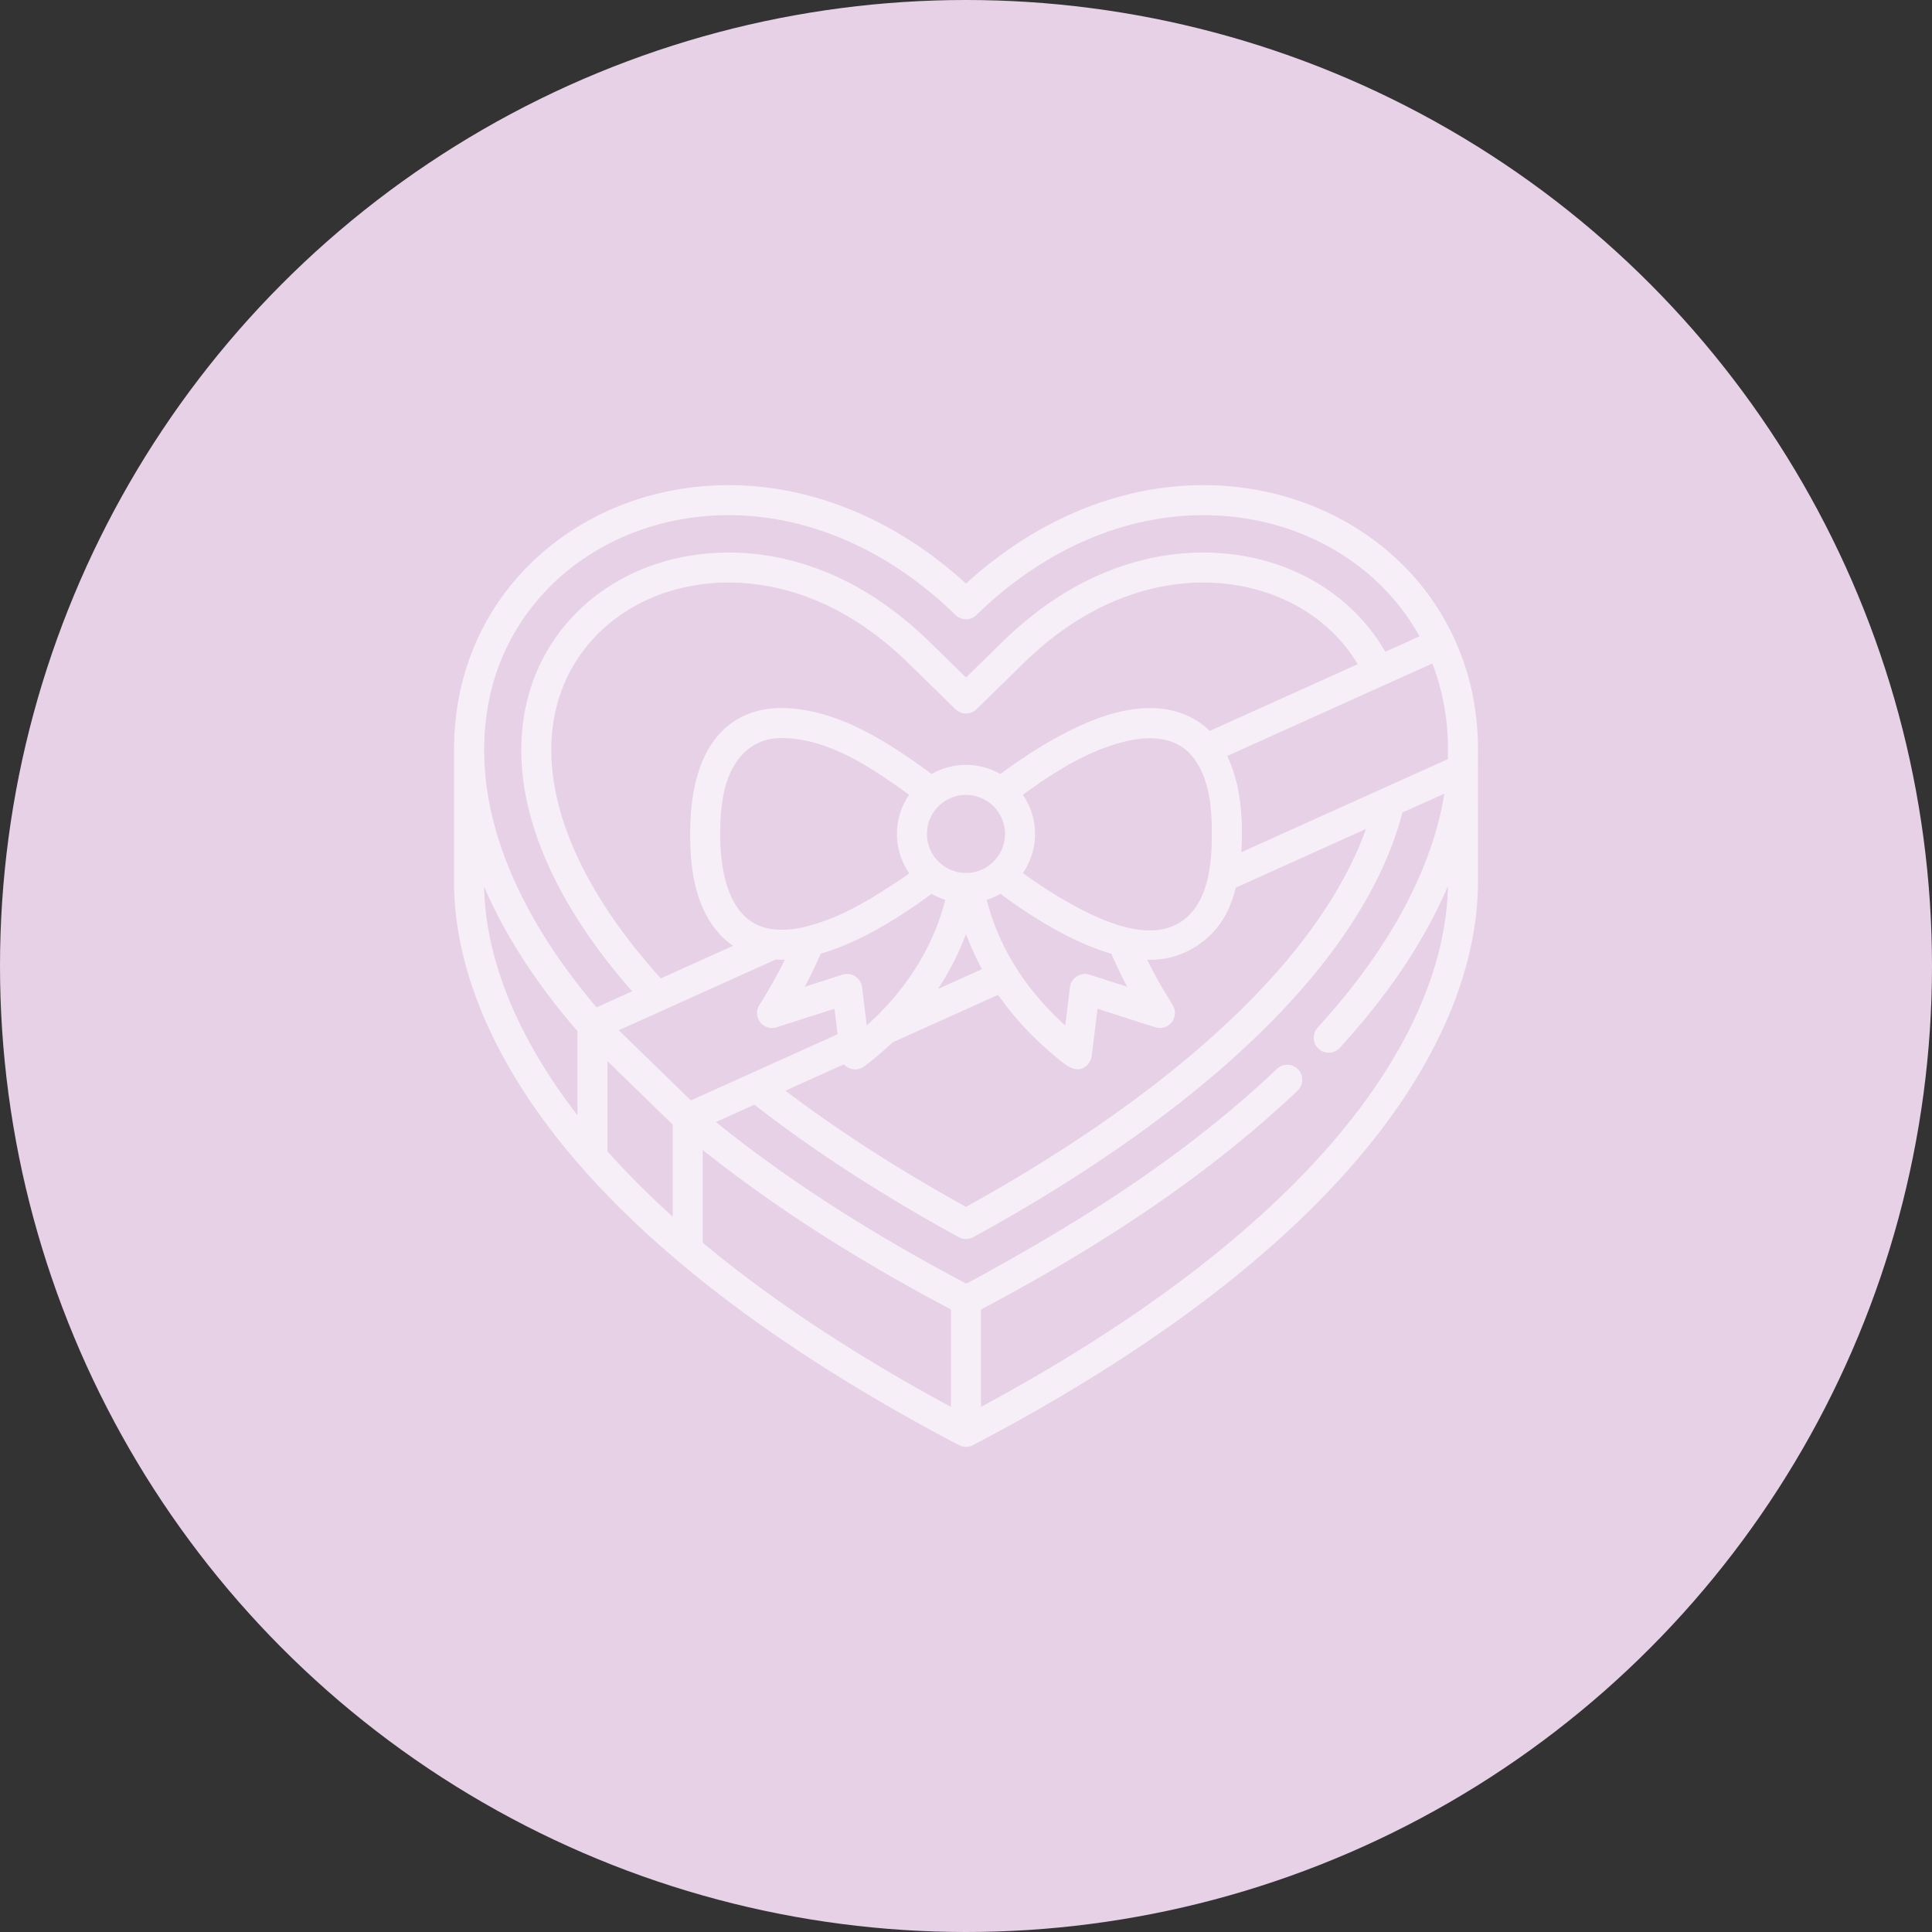
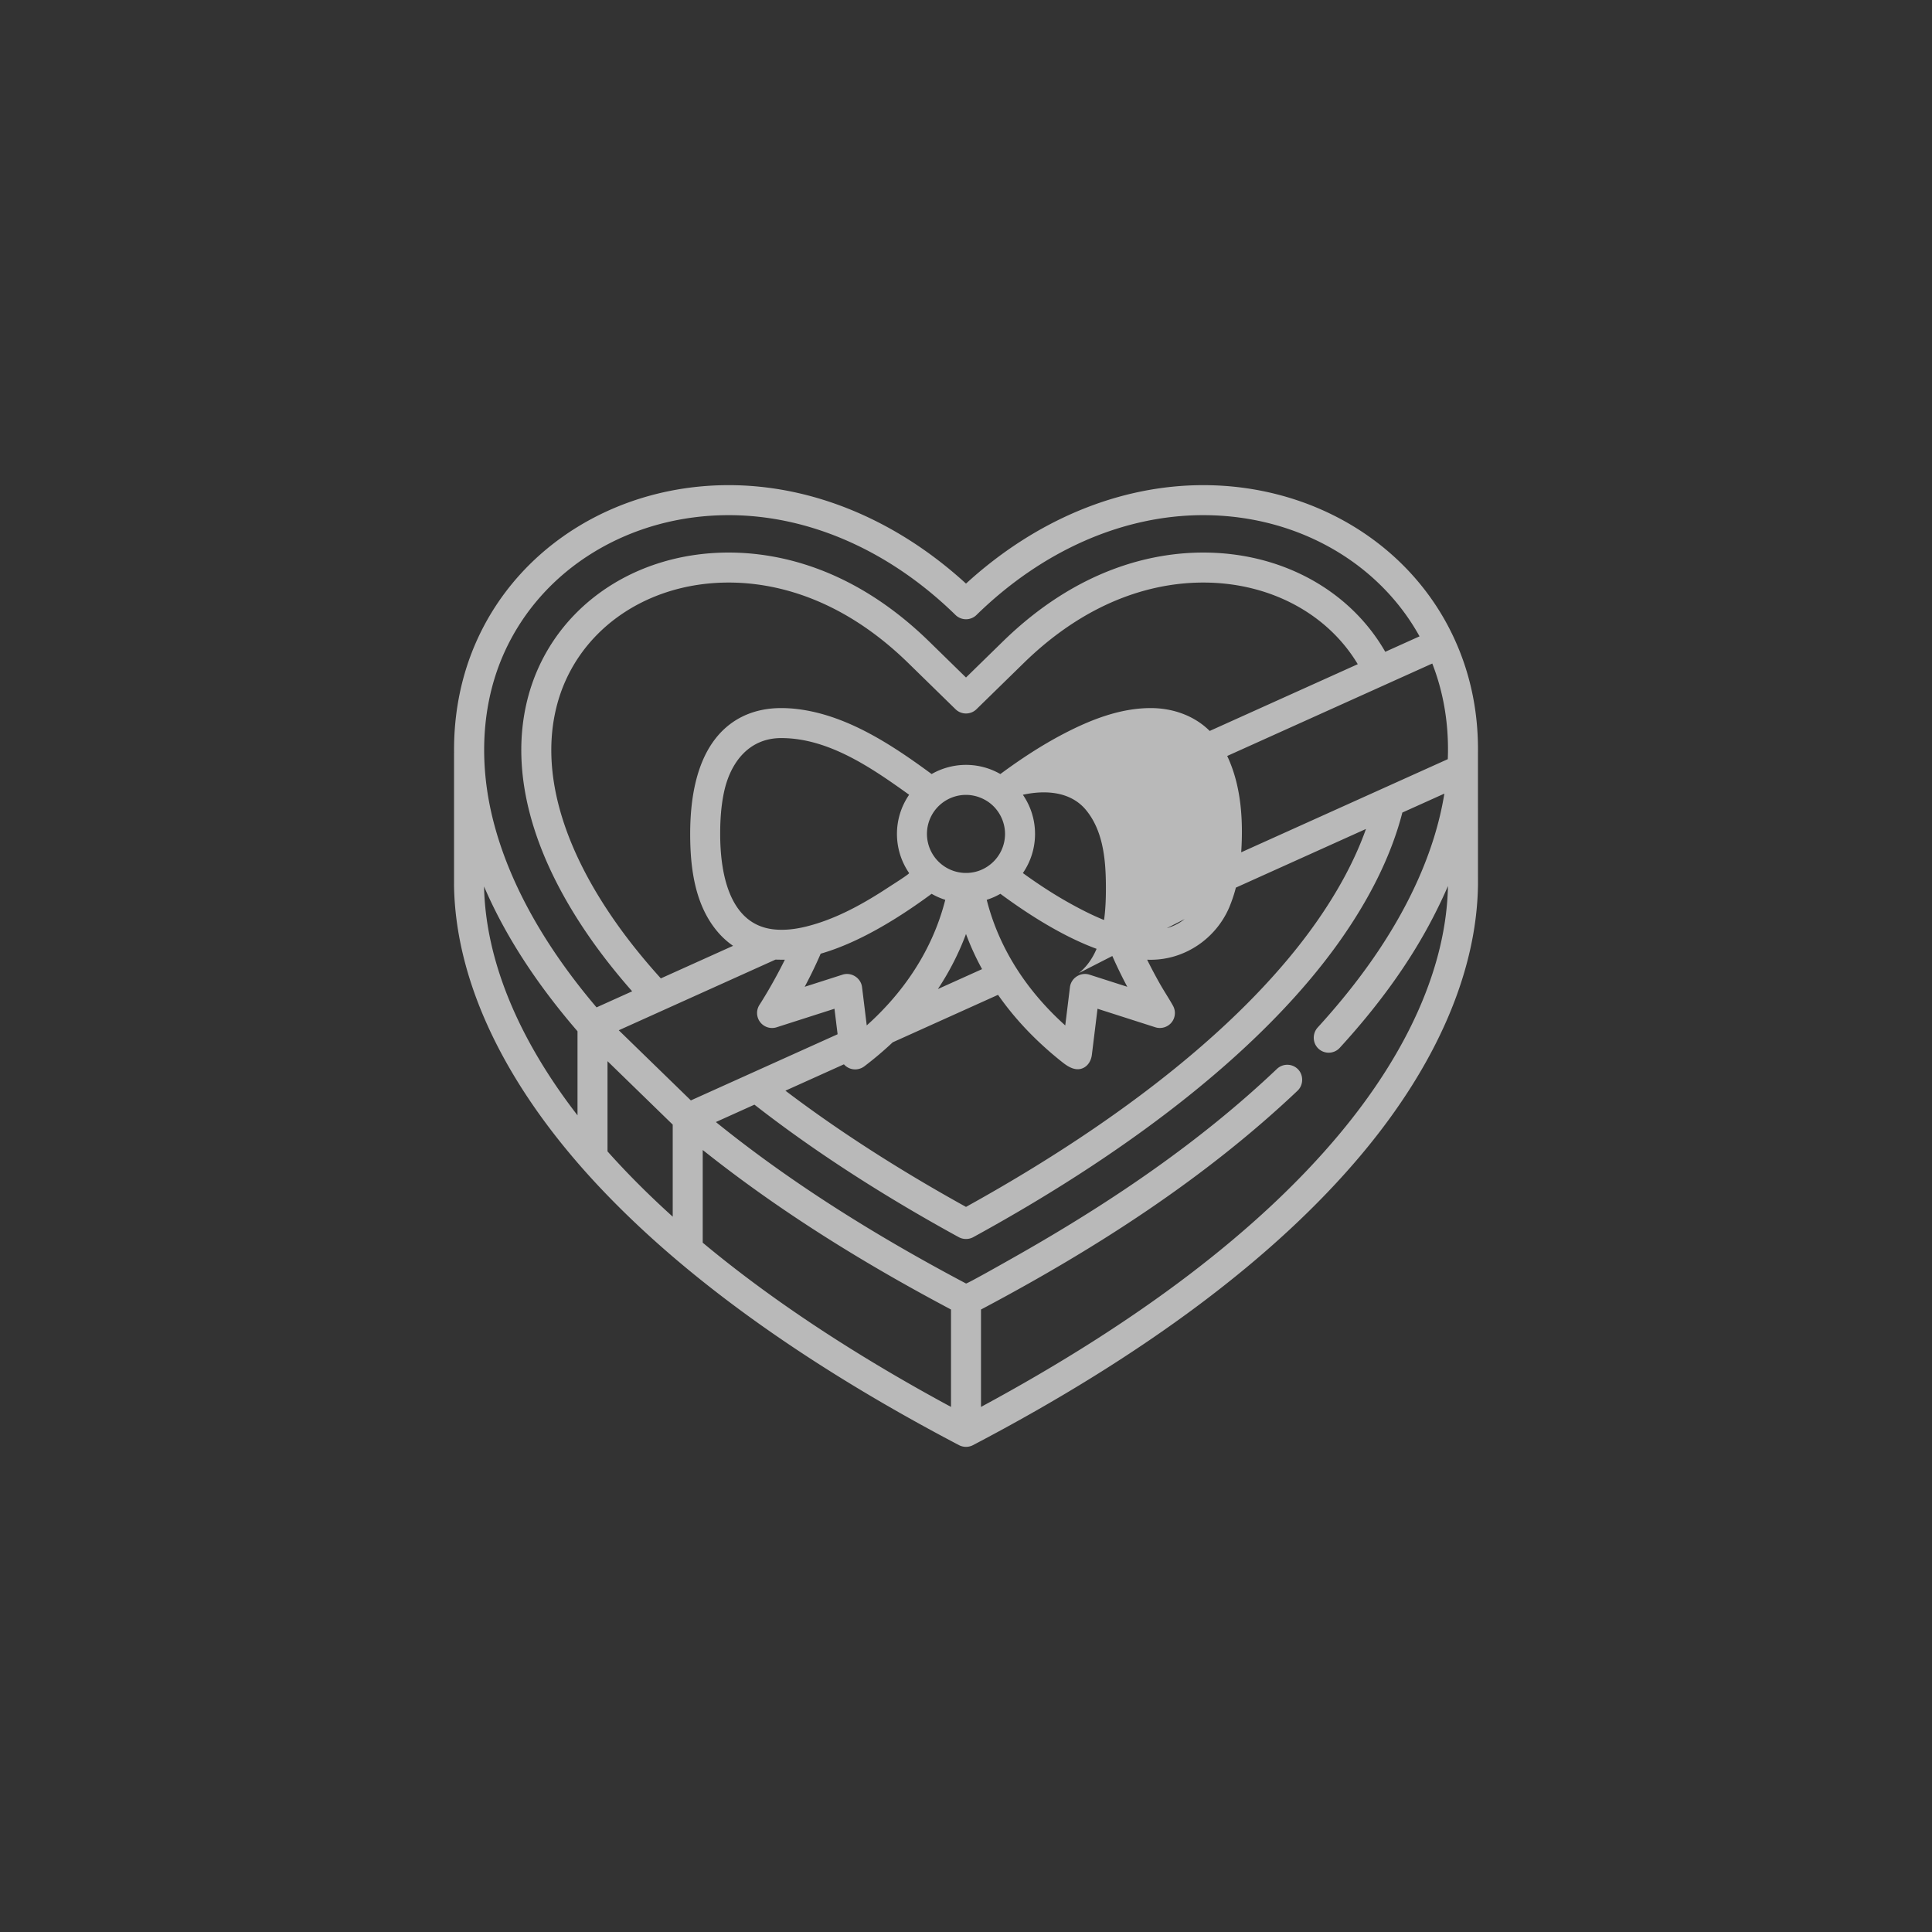
<svg xmlns="http://www.w3.org/2000/svg" version="1.1" width="512" height="512" x="0" y="0" viewBox="0 0 512 512" style="enable-background:new 0 0 512 512" xml:space="preserve" class="">
  <rect x="0" y="0" width="512" height="512" fill="#333333" stroke="none" />
-   <circle r="256" cx="256" cy="256" fill="#e7d1e7" shape="circle" />
  <g transform="matrix(0.53,0,0,0.53,120.32,120.32)">
-     <path d="M511.986 149.718c.293-20.687-3.782-40.204-12.167-58.128-10.721-22.954-28.162-42.193-50.435-55.642-22.084-13.333-47.927-20.381-74.738-20.381-42.004 0-83.88 17.427-118.646 49.229-34.766-31.802-76.644-49.23-118.649-49.23-27.081 0-53.14 7.175-75.361 20.751C39.557 50.022 22.112 69.599 11.544 92.93 3.674 110.303-.185 129.433.027 149.416c-.004.104-.016.206-.016.31v65.279a7.751 7.751 0 0 0-.01.506c.637 45.502 22.633 94.25 63.612 140.978 13.925 15.867 30.21 31.708 48.403 47.084 37.96 32.082 85.232 63.04 140.502 92.013a7.568 7.568 0 0 0 6.964 0c85.893-45.022 151.358-94.051 194.576-145.728 37.302-44.603 57.336-91.06 57.939-134.349.002-.168-.01-65.783-.011-65.791zM61.747 330.672C31.86 292.05 15.788 252.817 15.018 216.229c10.305 24.029 25.813 48.117 46.354 71.964.127.147.248.295.375.442v42.037zm6.181-57.972a11.78 11.78 0 0 0-.142-.172c-26.008-31.611-42.772-63.788-49.473-94.723l-.089-.421c-5.542-26.086-4.109-53.775 6.983-78.264 9.323-20.581 24.746-37.871 44.602-50.001 19.865-12.136 43.221-18.551 67.541-18.551 40.197 0 80.472 17.726 113.407 49.914a7.5 7.5 0 0 0 10.484 0c32.934-32.188 73.208-49.914 113.403-49.914 24.079 0 47.241 6.301 66.985 18.221 17.479 10.553 31.583 25.107 41.148 42.38l-17.136 7.726c-17.661-30.79-51.843-49.624-90.996-49.624-24.96 0-62.627 7.735-100.334 44.587l-18.312 17.895-18.313-17.896C199.978 57.004 162.31 49.269 137.35 49.269c-49.38 0-89.869 29.702-100.753 73.908-8.873 36.047 2.314 77.586 32.355 120.128 5.927 8.394 12.678 16.89 20.127 25.352l-17.813 8.031a337.48 337.48 0 0 1-3.338-3.988zm159.635-63.169c.204.456-8.616 6.003-9.654 6.687-12.878 8.488-26.74 16.325-41.821 20.052-5.297 1.309-10.754 1.987-16.147 1.419l-.041-.005c-22.845-2.449-26.816-29.357-26.816-47.728 0-6.995.456-14.049 1.921-20.903 3.158-14.768 12.391-27.019 28.607-27.019 23.492 0 44.874 14.677 63.228 27.821l.727.522a34.433 34.433 0 0 0-6.088 19.579 34.424 34.424 0 0 0 6.084 19.575zm-44.226 40.309c15.173-4.363 32.415-13.419 51.546-27.091l.36-.259c1.019-.73 2.044-1.475 3.074-2.231.165-.121.327-.236.493-.357a34.03 34.03 0 0 0 6.827 3.001c-4.336 17.162-14.143 38.869-35.701 59.51-.008.008-.019.014-.027.021a156.267 156.267 0 0 1-3.54 3.273l-2.35-19.15c-.563-4.588-5.326-7.638-9.733-6.229l-18.94 6.068c2.619-4.924 5.426-10.588 7.991-16.556zm85.315-45.03a.638.638 0 0 1-.038.032c-3.293 2.796-7.305 4.391-11.601 4.609-.344.018-1.686.018-2.029 0a19.52 19.52 0 0 1-11.629-4.632 19.487 19.487 0 0 1-6.877-14.862 19.496 19.496 0 0 1 6.981-14.955 19.53 19.53 0 0 1 12.54-4.565c4.004 0 8.025 1.317 11.305 3.627 5.117 3.603 8.214 9.642 8.214 15.893a19.476 19.476 0 0 1-6.866 14.853zm8.11 17.685c.117.083.234.169.351.253 19.13 13.67 36.372 22.728 51.547 27.091.061.142.124.282.185.423a226.975 226.975 0 0 0 7.806 16.132l-18.938-6.068c-4.401-1.41-9.171 1.654-9.733 6.229l-2.353 19.167c-9.401-8.447-17.78-18.066-24.537-28.761-7.688-12.168-12.165-23.91-14.729-34.059a33.98 33.98 0 0 0 6.828-3.001c.161.119.319.23.479.348 1.037.762 2.068 1.511 3.094 2.246zm-12.729 35.067-22.088 9.957c6.286-9.491 10.814-18.813 14.053-27.525a133.332 133.332 0 0 0 8.035 17.568zm-69.076 47.597a7.494 7.494 0 0 0 3.57 2.257c2.235.637 4.751.176 6.604-1.231a176.452 176.452 0 0 0 14.216-12.021l52.674-23.747c5.312 7.605 11.784 15.285 19.656 22.819a174.282 174.282 0 0 0 12.738 11.055c2.682 2.11 6.151 4.217 9.66 2.93 2.88-1.057 4.498-3.87 4.858-6.801l2.829-23.042 28.912 9.263c2.993.959 6.355-.101 8.257-2.601a7.481 7.481 0 0 0 .571-8.166c-2.091-3.772-4.516-7.368-6.634-11.131a246.804 246.804 0 0 1-6.166-11.626l-.132-.268c.608.02 1.214.033 1.817.033 17.076 0 32.505-10.558 39.216-26.136 1.335-3.24 2.475-6.543 3.338-9.94L456 187.473c-5.453 15.335-13.9 31.147-25.224 47.185-34.212 48.455-94.599 97.435-174.777 141.798-33.631-18.607-63.936-38.114-90.29-58.112l29.248-13.185zm170.38-72.629-.134.105c-16.491 12.976-42.239.408-57.715-8.235-7.226-4.035-14.175-8.553-20.923-13.34a270.793 270.793 0 0 1-2.128-1.529 34.43 34.43 0 0 0 6.084-19.574 34.434 34.434 0 0 0-6.086-19.576c1.281-.925 2.577-1.83 3.863-2.749 14.85-10.607 31.079-20.343 49.099-24.297l.069-.015c11.102-2.42 23.817-1.723 31.557 7.71 8.105 9.883 9.675 23.362 9.869 35.829.233 14.982-.671 35.456-13.555 45.671zm12.526-94.063c-7.799-7.753-18.596-11.434-29.477-11.434-15.374 0-30.234 5.892-43.663 12.907-10.754 5.62-20.956 12.306-30.731 19.483-.273.2-.543.394-.816.596A34.497 34.497 0 0 0 256 155.435c-6 0-11.975 1.599-17.18 4.583-.264-.194-.525-.382-.788-.575-19.433-14.253-41.585-28.815-66.025-31.876a67.516 67.516 0 0 0-8.395-.534c-14.626 0-26.5 5.962-34.334 17.241-7.428 10.694-11.195 26.064-11.195 45.682 0 17.022 2.323 35.578 13.774 49.009 2.238 2.625 4.832 4.997 7.682 6.945l-36.126 16.285c-8.328-9.201-15.783-18.447-22.206-27.543-27.457-38.884-37.845-76.192-30.042-107.89 9.201-37.38 43.837-62.494 86.186-62.494 22.171 0 55.756 6.994 89.851 40.314l23.555 23.02a7.5 7.5 0 0 0 10.484 0l23.555-23.019c34.093-33.321 67.678-40.315 89.849-40.315 33.147 0 62.044 15.459 77.246 40.822l-74.028 33.377zM109.354 381.34C97.421 370.57 86.5 359.639 76.749 348.7v-45.112l32.605 31.721v46.031zm-26.977-93.205 78.384-35.337c.938.051 4.057.068 4.664.049-6.24 12.667-12.584 22.416-12.666 22.541a7.499 7.499 0 0 0 8.562 11.252l28.913-9.264 1.565 12.751-73.373 33.079-36.049-35.071zM248.5 476.46c-48.326-26.081-90.031-53.663-124.144-82.112v-46.345c.428.341.87.681 1.3 1.022 37.05 29.376 77.388 54.454 119.053 76.713 1.265.676 2.517 1.356 3.791 2.031v48.691zm194.051-136.223c-40.108 47.957-100.305 93.75-179.051 136.225v-48.694c.369-.195.732-.392 1.1-.587 56.338-29.928 110.769-64.844 157.214-108.856.121-.115.229-.238.341-.359 2.598-2.82 2.578-7.458-.069-10.244a7.5 7.5 0 0 0-10.603-.272c-38.217 36.308-82.222 66.107-127.91 92.17-7.697 4.391-27.123 15.367-27.564 15.133-1.299-.687-2.596-1.374-3.886-2.063-42.499-22.718-83.672-48.337-121.192-78.668l19.281-8.692c29.339 22.902 63.683 45.182 102.188 66.265 2.135 1.169 4.958 1.229 7.204 0C343.57 345.62 407 294.344 443.033 243.309c15.339-21.727 25.804-43.248 31.154-64.035l21.004-9.468c-2.395 14.822-7.023 29.223-13.126 42.921-11.006 24.706-26.654 47.149-44.381 67.483a401.432 401.432 0 0 1-5.83 6.536l-.036.04c-2.724 3.051-2.561 7.824.467 10.596a7.5 7.5 0 0 0 10.596-.467c18.114-19.788 34.379-41.44 46.707-65.327 2.636-5.107 5.134-10.294 7.4-15.576-.768 39.609-19.579 82.543-54.437 124.225zm54.443-190.852c-.004.302-.073 3.194-.09 3.194l-103.286 46.564c.015-.225.02-.46.034-.685.908-14.745.015-30.412-5.621-44.226a57.248 57.248 0 0 0-1.429-3.249l102.545-46.23c5.423 13.912 8.053 28.868 7.847 44.632z" fill="#ffffff" opacity="0.659" data-original="#000000" class="" />
+     <path d="M511.986 149.718c.293-20.687-3.782-40.204-12.167-58.128-10.721-22.954-28.162-42.193-50.435-55.642-22.084-13.333-47.927-20.381-74.738-20.381-42.004 0-83.88 17.427-118.646 49.229-34.766-31.802-76.644-49.23-118.649-49.23-27.081 0-53.14 7.175-75.361 20.751C39.557 50.022 22.112 69.599 11.544 92.93 3.674 110.303-.185 129.433.027 149.416c-.004.104-.016.206-.016.31v65.279a7.751 7.751 0 0 0-.01.506c.637 45.502 22.633 94.25 63.612 140.978 13.925 15.867 30.21 31.708 48.403 47.084 37.96 32.082 85.232 63.04 140.502 92.013a7.568 7.568 0 0 0 6.964 0c85.893-45.022 151.358-94.051 194.576-145.728 37.302-44.603 57.336-91.06 57.939-134.349.002-.168-.01-65.783-.011-65.791zM61.747 330.672C31.86 292.05 15.788 252.817 15.018 216.229c10.305 24.029 25.813 48.117 46.354 71.964.127.147.248.295.375.442v42.037zm6.181-57.972a11.78 11.78 0 0 0-.142-.172c-26.008-31.611-42.772-63.788-49.473-94.723l-.089-.421c-5.542-26.086-4.109-53.775 6.983-78.264 9.323-20.581 24.746-37.871 44.602-50.001 19.865-12.136 43.221-18.551 67.541-18.551 40.197 0 80.472 17.726 113.407 49.914a7.5 7.5 0 0 0 10.484 0c32.934-32.188 73.208-49.914 113.403-49.914 24.079 0 47.241 6.301 66.985 18.221 17.479 10.553 31.583 25.107 41.148 42.38l-17.136 7.726c-17.661-30.79-51.843-49.624-90.996-49.624-24.96 0-62.627 7.735-100.334 44.587l-18.312 17.895-18.313-17.896C199.978 57.004 162.31 49.269 137.35 49.269c-49.38 0-89.869 29.702-100.753 73.908-8.873 36.047 2.314 77.586 32.355 120.128 5.927 8.394 12.678 16.89 20.127 25.352l-17.813 8.031a337.48 337.48 0 0 1-3.338-3.988zm159.635-63.169c.204.456-8.616 6.003-9.654 6.687-12.878 8.488-26.74 16.325-41.821 20.052-5.297 1.309-10.754 1.987-16.147 1.419l-.041-.005c-22.845-2.449-26.816-29.357-26.816-47.728 0-6.995.456-14.049 1.921-20.903 3.158-14.768 12.391-27.019 28.607-27.019 23.492 0 44.874 14.677 63.228 27.821l.727.522a34.433 34.433 0 0 0-6.088 19.579 34.424 34.424 0 0 0 6.084 19.575zm-44.226 40.309c15.173-4.363 32.415-13.419 51.546-27.091l.36-.259c1.019-.73 2.044-1.475 3.074-2.231.165-.121.327-.236.493-.357a34.03 34.03 0 0 0 6.827 3.001c-4.336 17.162-14.143 38.869-35.701 59.51-.008.008-.019.014-.027.021a156.267 156.267 0 0 1-3.54 3.273l-2.35-19.15c-.563-4.588-5.326-7.638-9.733-6.229l-18.94 6.068c2.619-4.924 5.426-10.588 7.991-16.556zm85.315-45.03a.638.638 0 0 1-.038.032c-3.293 2.796-7.305 4.391-11.601 4.609-.344.018-1.686.018-2.029 0a19.52 19.52 0 0 1-11.629-4.632 19.487 19.487 0 0 1-6.877-14.862 19.496 19.496 0 0 1 6.981-14.955 19.53 19.53 0 0 1 12.54-4.565c4.004 0 8.025 1.317 11.305 3.627 5.117 3.603 8.214 9.642 8.214 15.893a19.476 19.476 0 0 1-6.866 14.853zm8.11 17.685c.117.083.234.169.351.253 19.13 13.67 36.372 22.728 51.547 27.091.061.142.124.282.185.423a226.975 226.975 0 0 0 7.806 16.132l-18.938-6.068c-4.401-1.41-9.171 1.654-9.733 6.229l-2.353 19.167c-9.401-8.447-17.78-18.066-24.537-28.761-7.688-12.168-12.165-23.91-14.729-34.059a33.98 33.98 0 0 0 6.828-3.001c.161.119.319.23.479.348 1.037.762 2.068 1.511 3.094 2.246zm-12.729 35.067-22.088 9.957c6.286-9.491 10.814-18.813 14.053-27.525a133.332 133.332 0 0 0 8.035 17.568zm-69.076 47.597a7.494 7.494 0 0 0 3.57 2.257c2.235.637 4.751.176 6.604-1.231a176.452 176.452 0 0 0 14.216-12.021l52.674-23.747c5.312 7.605 11.784 15.285 19.656 22.819a174.282 174.282 0 0 0 12.738 11.055c2.682 2.11 6.151 4.217 9.66 2.93 2.88-1.057 4.498-3.87 4.858-6.801l2.829-23.042 28.912 9.263c2.993.959 6.355-.101 8.257-2.601a7.481 7.481 0 0 0 .571-8.166c-2.091-3.772-4.516-7.368-6.634-11.131a246.804 246.804 0 0 1-6.166-11.626l-.132-.268c.608.02 1.214.033 1.817.033 17.076 0 32.505-10.558 39.216-26.136 1.335-3.24 2.475-6.543 3.338-9.94L456 187.473c-5.453 15.335-13.9 31.147-25.224 47.185-34.212 48.455-94.599 97.435-174.777 141.798-33.631-18.607-63.936-38.114-90.29-58.112l29.248-13.185zm170.38-72.629-.134.105c-16.491 12.976-42.239.408-57.715-8.235-7.226-4.035-14.175-8.553-20.923-13.34a270.793 270.793 0 0 1-2.128-1.529 34.43 34.43 0 0 0 6.084-19.574 34.434 34.434 0 0 0-6.086-19.576l.069-.015c11.102-2.42 23.817-1.723 31.557 7.71 8.105 9.883 9.675 23.362 9.869 35.829.233 14.982-.671 35.456-13.555 45.671zm12.526-94.063c-7.799-7.753-18.596-11.434-29.477-11.434-15.374 0-30.234 5.892-43.663 12.907-10.754 5.62-20.956 12.306-30.731 19.483-.273.2-.543.394-.816.596A34.497 34.497 0 0 0 256 155.435c-6 0-11.975 1.599-17.18 4.583-.264-.194-.525-.382-.788-.575-19.433-14.253-41.585-28.815-66.025-31.876a67.516 67.516 0 0 0-8.395-.534c-14.626 0-26.5 5.962-34.334 17.241-7.428 10.694-11.195 26.064-11.195 45.682 0 17.022 2.323 35.578 13.774 49.009 2.238 2.625 4.832 4.997 7.682 6.945l-36.126 16.285c-8.328-9.201-15.783-18.447-22.206-27.543-27.457-38.884-37.845-76.192-30.042-107.89 9.201-37.38 43.837-62.494 86.186-62.494 22.171 0 55.756 6.994 89.851 40.314l23.555 23.02a7.5 7.5 0 0 0 10.484 0l23.555-23.019c34.093-33.321 67.678-40.315 89.849-40.315 33.147 0 62.044 15.459 77.246 40.822l-74.028 33.377zM109.354 381.34C97.421 370.57 86.5 359.639 76.749 348.7v-45.112l32.605 31.721v46.031zm-26.977-93.205 78.384-35.337c.938.051 4.057.068 4.664.049-6.24 12.667-12.584 22.416-12.666 22.541a7.499 7.499 0 0 0 8.562 11.252l28.913-9.264 1.565 12.751-73.373 33.079-36.049-35.071zM248.5 476.46c-48.326-26.081-90.031-53.663-124.144-82.112v-46.345c.428.341.87.681 1.3 1.022 37.05 29.376 77.388 54.454 119.053 76.713 1.265.676 2.517 1.356 3.791 2.031v48.691zm194.051-136.223c-40.108 47.957-100.305 93.75-179.051 136.225v-48.694c.369-.195.732-.392 1.1-.587 56.338-29.928 110.769-64.844 157.214-108.856.121-.115.229-.238.341-.359 2.598-2.82 2.578-7.458-.069-10.244a7.5 7.5 0 0 0-10.603-.272c-38.217 36.308-82.222 66.107-127.91 92.17-7.697 4.391-27.123 15.367-27.564 15.133-1.299-.687-2.596-1.374-3.886-2.063-42.499-22.718-83.672-48.337-121.192-78.668l19.281-8.692c29.339 22.902 63.683 45.182 102.188 66.265 2.135 1.169 4.958 1.229 7.204 0C343.57 345.62 407 294.344 443.033 243.309c15.339-21.727 25.804-43.248 31.154-64.035l21.004-9.468c-2.395 14.822-7.023 29.223-13.126 42.921-11.006 24.706-26.654 47.149-44.381 67.483a401.432 401.432 0 0 1-5.83 6.536l-.036.04c-2.724 3.051-2.561 7.824.467 10.596a7.5 7.5 0 0 0 10.596-.467c18.114-19.788 34.379-41.44 46.707-65.327 2.636-5.107 5.134-10.294 7.4-15.576-.768 39.609-19.579 82.543-54.437 124.225zm54.443-190.852c-.004.302-.073 3.194-.09 3.194l-103.286 46.564c.015-.225.02-.46.034-.685.908-14.745.015-30.412-5.621-44.226a57.248 57.248 0 0 0-1.429-3.249l102.545-46.23c5.423 13.912 8.053 28.868 7.847 44.632z" fill="#ffffff" opacity="0.659" data-original="#000000" class="" />
  </g>
</svg>